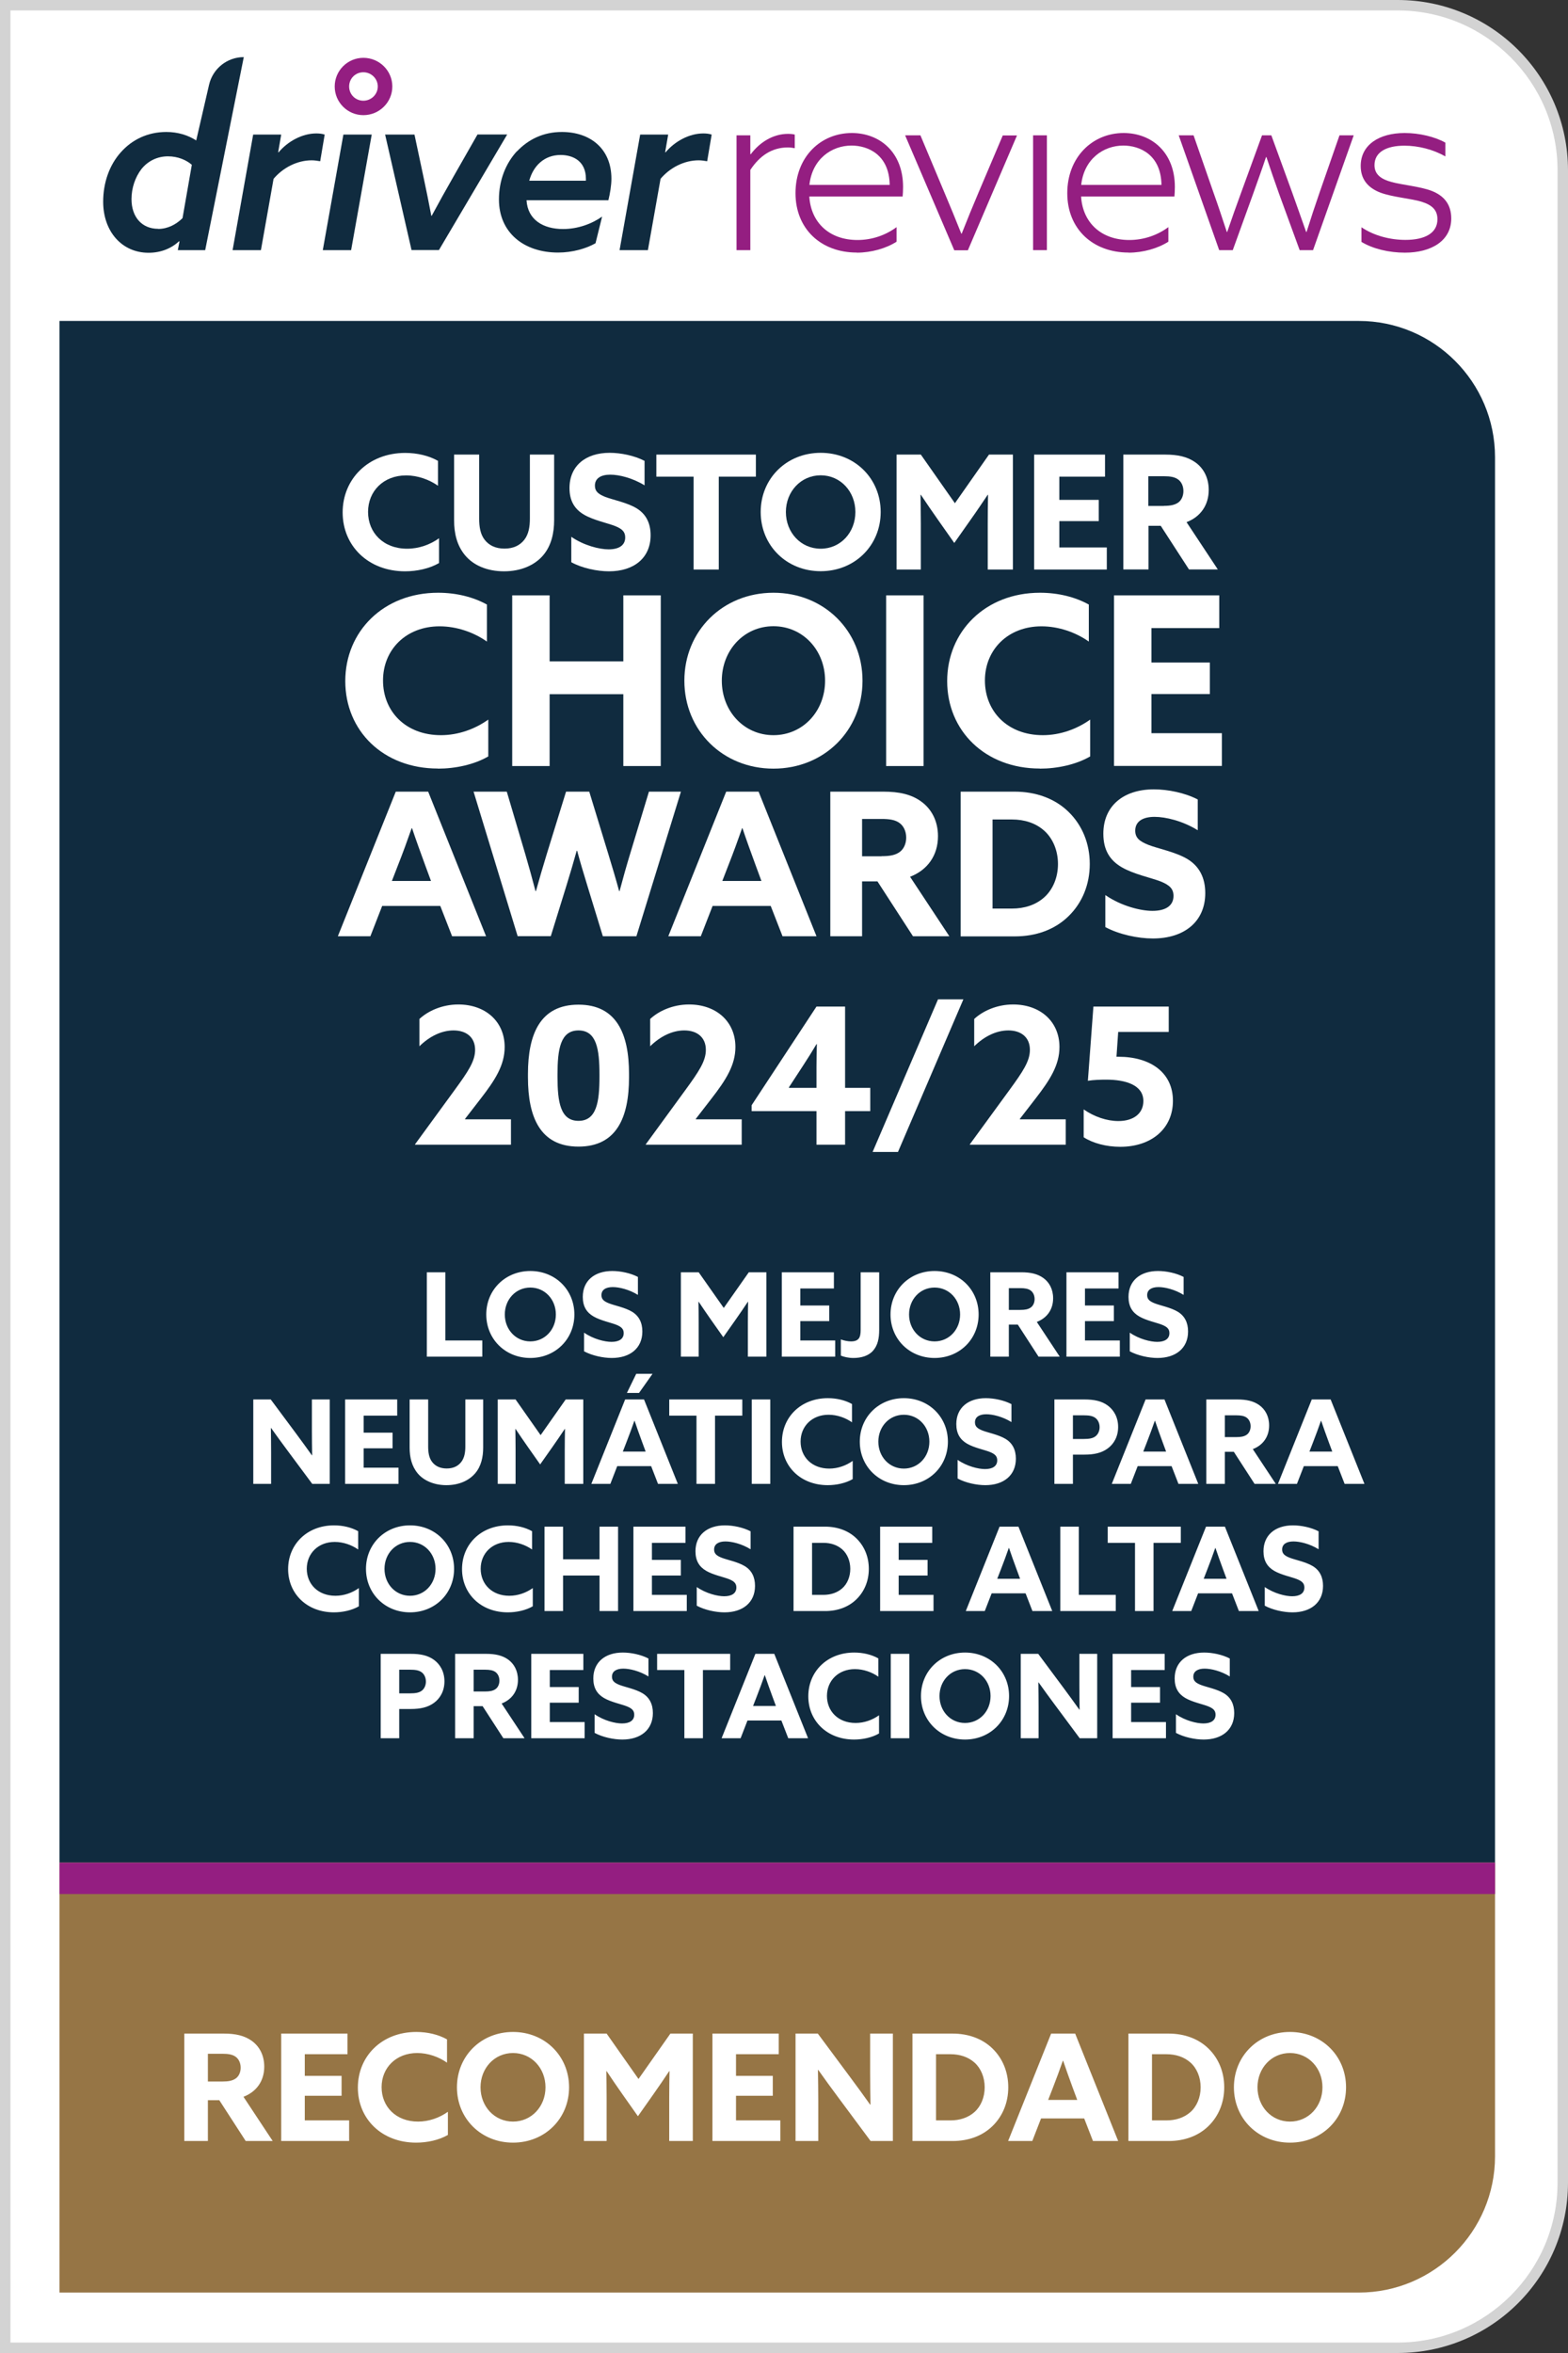
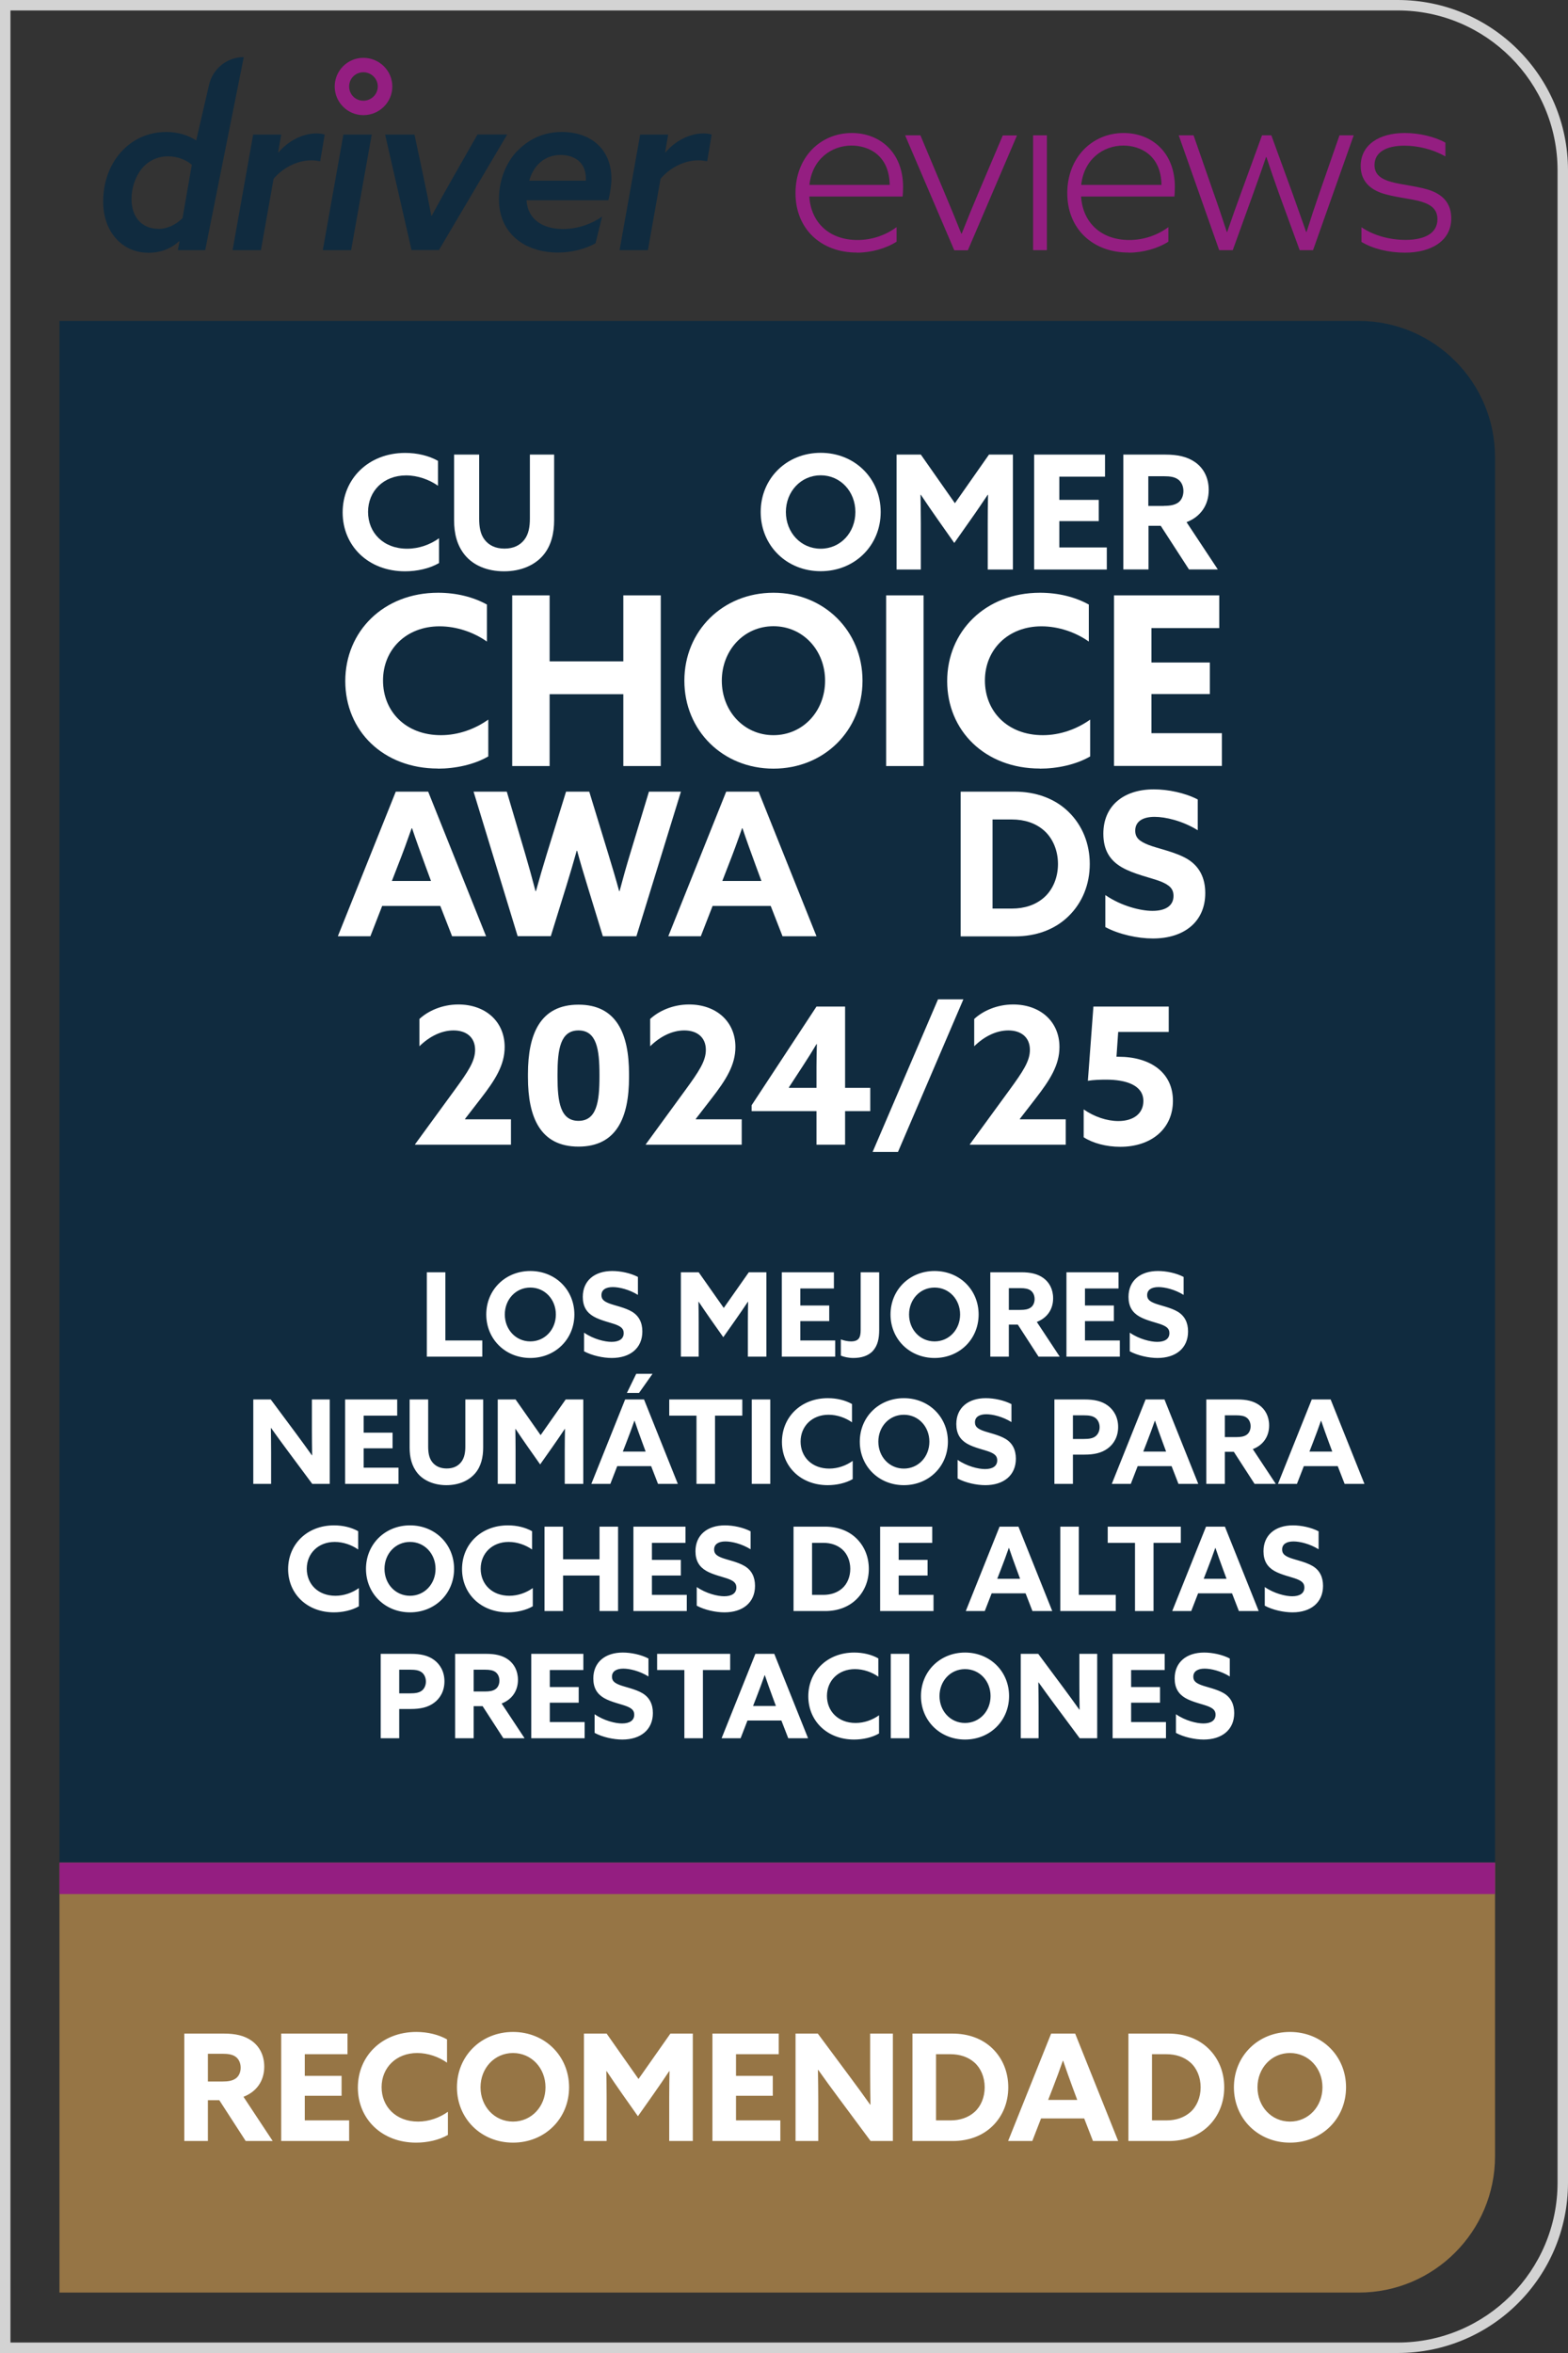
<svg xmlns="http://www.w3.org/2000/svg" width="74" height="111" viewBox="0 0 74 111" fill="none">
  <rect x="0" y="0" width="74" height="111" fill="#333333" stroke="none" />
  <g clip-path="url(#clip0_2480_12863)">
-     <path d="M0.247 110.753V0.247H65.964C70.26 0.247 73.753 3.739 73.753 8.036V102.964C73.753 107.261 70.26 110.753 65.964 110.753H0.247Z" fill="white" />
    <path d="M65.964 0.493C70.122 0.493 73.507 3.878 73.507 8.036V102.964C73.507 107.122 70.122 110.507 65.964 110.507H0.493V0.493H65.964ZM65.964 0H0V111H65.964C70.404 111 74 107.404 74 102.964V8.036C74 3.596 70.404 0 65.964 0Z" fill="#D3D3D3" />
    <path d="M17.148 5.432C16.403 5.432 15.796 4.825 15.796 4.08C15.796 3.335 16.403 2.728 17.148 2.728C17.903 2.728 18.515 3.335 18.515 4.08C18.515 4.825 17.903 5.432 17.148 5.432ZM17.148 3.409C16.773 3.409 16.477 3.705 16.477 4.08C16.477 4.455 16.773 4.751 17.148 4.751C17.523 4.751 17.829 4.45 17.829 4.08C17.829 3.71 17.523 3.409 17.148 3.409Z" fill="#941E81" />
    <path d="M7.01 11.924C5.752 11.924 4.869 10.918 4.869 9.516C4.869 8.614 5.165 7.785 5.698 7.188C6.226 6.591 6.966 6.226 7.849 6.226C8.401 6.226 8.875 6.379 9.26 6.625L9.867 3.996C10.044 3.236 10.72 2.694 11.505 2.694L9.684 11.8H8.392L8.471 11.391L8.451 11.381C8.096 11.712 7.602 11.924 7.015 11.924H7.01ZM7.464 10.799C7.918 10.799 8.313 10.587 8.614 10.291L9.053 7.775C8.801 7.553 8.401 7.375 7.928 7.375C7.41 7.375 6.966 7.607 6.67 7.982C6.384 8.357 6.206 8.865 6.206 9.393C6.206 10.232 6.69 10.794 7.464 10.794V10.799Z" fill="#102B3F" />
    <path d="M11.958 6.349H13.271L13.128 7.178L13.147 7.188C13.586 6.66 14.272 6.295 14.923 6.295C15.056 6.295 15.19 6.305 15.323 6.349L15.111 7.607C15.002 7.587 14.844 7.563 14.711 7.563C14.016 7.563 13.345 7.918 12.911 8.436L12.314 11.8H10.977L11.948 6.349H11.958Z" fill="#102B3F" />
    <path d="M16.206 6.349H17.543L16.571 11.8H15.234L16.206 6.349Z" fill="#102B3F" />
    <path d="M18.179 6.349H19.561L19.99 8.367C20.123 8.984 20.241 9.581 20.355 10.178H20.375C20.715 9.546 21.046 8.954 21.401 8.332L22.535 6.344H23.936L20.715 11.796H19.422L18.174 6.344L18.179 6.349Z" fill="#102B3F" />
    <path d="M24.395 7.143C24.938 6.571 25.643 6.226 26.517 6.226C27.863 6.226 28.855 7.02 28.855 8.431C28.855 8.742 28.791 9.127 28.712 9.447H24.849C24.904 10.375 25.643 10.804 26.571 10.804C27.267 10.804 27.928 10.562 28.416 10.217L28.105 11.475C27.666 11.726 27.015 11.914 26.339 11.914C24.716 11.914 23.547 10.967 23.547 9.408C23.547 8.505 23.867 7.706 24.395 7.134V7.143ZM27.651 8.525V8.436C27.651 7.607 27.054 7.311 26.457 7.311C25.683 7.311 25.165 7.829 24.977 8.525H27.646H27.651Z" fill="#102B3F" />
    <path d="M30.222 6.349H31.534L31.391 7.178L31.41 7.188C31.85 6.66 32.535 6.295 33.187 6.295C33.32 6.295 33.453 6.305 33.586 6.349L33.374 7.607C33.266 7.587 33.108 7.563 32.974 7.563C32.279 7.563 31.608 7.918 31.174 8.436L30.577 11.8H29.24L30.212 6.349H30.222Z" fill="#102B3F" />
-     <path d="M34.76 6.384H35.411V7.267L35.431 7.277C35.85 6.714 36.482 6.315 37.188 6.315C37.311 6.315 37.41 6.325 37.508 6.349V6.991C37.41 6.971 37.296 6.956 37.178 6.956C36.438 6.956 35.855 7.341 35.411 8.017V11.8H34.76V6.384Z" fill="#941E81" />
    <path d="M40.434 11.914C38.746 11.914 37.543 10.799 37.543 9.112C37.543 7.41 38.722 6.275 40.202 6.275C41.514 6.275 42.619 7.178 42.619 8.816C42.619 8.984 42.609 9.156 42.599 9.27H38.194C38.273 10.518 39.156 11.322 40.468 11.322C41.164 11.322 41.805 11.09 42.313 10.715V11.401C41.815 11.722 41.109 11.919 40.438 11.919L40.434 11.914ZM41.988 8.722C41.968 7.296 40.962 6.867 40.187 6.867C39.25 6.867 38.332 7.499 38.199 8.722H41.983H41.988Z" fill="#941E81" />
    <path d="M42.733 6.384H43.438L44.573 9.087C44.859 9.758 45.1 10.355 45.367 11.021H45.387C45.653 10.35 45.905 9.729 46.191 9.058L47.325 6.389H47.996L45.678 11.806H45.036L42.718 6.389L42.733 6.384Z" fill="#941E81" />
    <path d="M48.756 6.384H49.407V11.8H48.756V6.384Z" fill="#941E81" />
    <path d="M53.26 11.914C51.573 11.914 50.369 10.799 50.369 9.112C50.369 7.425 51.548 6.275 53.028 6.275C54.341 6.275 55.446 7.178 55.446 8.816C55.446 8.984 55.436 9.156 55.426 9.27H51.02C51.099 10.518 51.983 11.322 53.295 11.322C53.99 11.322 54.632 11.09 55.14 10.715V11.401C54.642 11.722 53.936 11.919 53.265 11.919L53.26 11.914ZM54.814 8.722C54.794 7.296 53.788 6.867 53.014 6.867C52.076 6.867 51.159 7.499 51.026 8.722H54.809H54.814Z" fill="#941E81" />
    <path d="M55.643 6.384H56.329L57.266 9.077C57.488 9.694 57.695 10.325 57.898 10.942H57.917C58.13 10.311 58.356 9.684 58.578 9.077L59.56 6.384H59.999L60.981 9.077C61.203 9.694 61.42 10.316 61.642 10.942H61.662C61.859 10.311 62.061 9.704 62.278 9.077L63.216 6.384H63.887L61.968 11.8H61.336L60.364 9.141C60.167 8.589 59.945 7.948 59.767 7.41H59.748C59.57 7.953 59.338 8.579 59.141 9.141L58.179 11.8H57.538L55.628 6.384H55.643Z" fill="#941E81" />
    <path d="M64.252 11.406V10.72C64.839 11.12 65.608 11.317 66.329 11.317C67.246 11.317 67.838 10.996 67.838 10.345C67.838 9.916 67.597 9.674 67.088 9.516C66.59 9.363 65.732 9.304 65.145 9.087C64.572 8.865 64.217 8.471 64.217 7.829C64.217 6.838 65.076 6.275 66.294 6.275C66.99 6.275 67.72 6.453 68.213 6.729V7.38C67.641 7.05 66.93 6.872 66.279 6.872C65.441 6.872 64.868 7.168 64.868 7.79C64.868 8.209 65.145 8.441 65.663 8.584C66.191 8.727 67.019 8.796 67.562 9.003C68.105 9.215 68.49 9.6 68.49 10.306C68.49 11.357 67.552 11.919 66.304 11.919C65.554 11.919 64.794 11.741 64.252 11.411V11.406Z" fill="#941E81" />
    <path d="M70.556 21.569C70.556 18.021 67.671 15.14 64.128 15.14H2.807V87.873H70.556V21.569Z" fill="#102B3F" />
    <path d="M2.807 87.868V108.149H64.128C67.675 108.149 70.556 105.263 70.556 101.72V87.868H2.807Z" fill="#967545" />
    <path d="M70.556 87.868H2.807V89.348H70.556V87.868Z" fill="#941E81" />
    <path d="M8.698 101V95.932H10.56C11.106 95.932 11.533 96.023 11.883 96.275C12.233 96.527 12.471 96.94 12.471 97.493C12.471 98.165 12.107 98.676 11.491 98.914L12.87 101H11.596L10.35 99.075H9.811V101H8.698ZM9.811 98.193H10.497C10.777 98.193 10.966 98.158 11.12 98.053C11.274 97.948 11.358 97.752 11.358 97.542C11.358 97.318 11.267 97.129 11.12 97.024C10.973 96.919 10.777 96.884 10.497 96.884H9.811V98.193ZM13.271 101V95.932H16.4V96.905H14.384V97.927H16.12V98.865H14.384V100.027H16.477V101H13.271ZM21.138 100.713C20.718 100.958 20.158 101.077 19.64 101.077C18.016 101.077 16.889 99.957 16.889 98.48C16.889 96.996 18.023 95.855 19.647 95.855C20.186 95.855 20.697 95.981 21.096 96.205V97.304C20.711 97.031 20.2 96.849 19.689 96.849C18.695 96.849 18.009 97.542 18.009 98.459C18.009 99.376 18.681 100.083 19.731 100.083C20.249 100.083 20.746 99.901 21.138 99.621V100.713ZM24.211 101.077C22.706 101.077 21.565 99.943 21.565 98.466C21.565 96.989 22.706 95.855 24.211 95.855C25.716 95.855 26.857 96.989 26.857 98.466C26.857 99.943 25.716 101.077 24.211 101.077ZM24.211 100.083C25.086 100.083 25.744 99.369 25.744 98.466C25.744 97.563 25.086 96.849 24.211 96.849C23.336 96.849 22.678 97.563 22.678 98.466C22.678 99.369 23.336 100.083 24.211 100.083ZM27.558 101V95.932H28.629L30.134 98.074L31.639 95.932H32.696V101H31.583V98.97C31.583 98.55 31.59 98.074 31.597 97.703H31.583C31.345 98.06 31.093 98.431 30.841 98.788L30.106 99.831L29.371 98.788C29.119 98.431 28.867 98.06 28.629 97.703H28.615C28.622 98.074 28.629 98.55 28.629 98.97V101H27.558ZM33.622 101V95.932H36.751V96.905H34.735V97.927H36.471V98.865H34.735V100.027H36.828V101H33.622ZM37.545 101V95.932H38.596L40.114 97.976C40.444 98.417 40.752 98.844 41.066 99.285H41.081C41.074 98.795 41.066 98.305 41.066 97.815V95.932H42.138V101H41.087L39.569 98.956C39.239 98.515 38.931 98.088 38.617 97.647H38.602C38.609 98.137 38.617 98.627 38.617 99.117V101H37.545ZM43.062 101V95.932H44.952C45.708 95.932 46.373 96.177 46.849 96.646C47.325 97.115 47.584 97.752 47.584 98.466C47.584 99.18 47.325 99.817 46.849 100.286C46.373 100.755 45.715 101 44.959 101H43.062ZM44.854 100.027C45.295 100.027 45.687 99.901 45.988 99.635C46.289 99.369 46.471 98.942 46.471 98.466C46.471 97.99 46.289 97.563 45.988 97.297C45.687 97.031 45.295 96.905 44.854 96.905H44.175V100.027H44.854ZM47.577 101L49.607 95.932H50.741L52.771 101H51.581L51.168 99.936H49.131L48.718 101H47.577ZM49.467 99.061H50.839L50.636 98.515C50.482 98.095 50.3 97.591 50.174 97.213H50.16C50.02 97.612 49.845 98.095 49.677 98.522L49.467 99.061ZM53.255 101V95.932H55.145C55.901 95.932 56.566 96.177 57.041 96.646C57.517 97.115 57.776 97.752 57.776 98.466C57.776 99.18 57.517 99.817 57.041 100.286C56.566 100.755 55.907 101 55.151 101H53.255ZM55.047 100.027C55.487 100.027 55.88 99.901 56.181 99.635C56.481 99.369 56.663 98.942 56.663 98.466C56.663 97.99 56.481 97.563 56.181 97.297C55.88 97.031 55.487 96.905 55.047 96.905H54.367V100.027H55.047ZM60.879 101.077C59.374 101.077 58.233 99.943 58.233 98.466C58.233 96.989 59.374 95.855 60.879 95.855C62.384 95.855 63.525 96.989 63.525 98.466C63.525 99.943 62.384 101.077 60.879 101.077ZM60.879 100.083C61.754 100.083 62.412 99.369 62.412 98.466C62.412 97.563 61.754 96.849 60.879 96.849C60.004 96.849 59.346 97.563 59.346 98.466C59.346 99.369 60.004 100.083 60.879 100.083Z" fill="white" />
    <path d="M24.114 54H19.587V53.982L21.459 51.417C22.09 50.553 22.422 50.058 22.422 49.527C22.422 48.933 22.009 48.609 21.405 48.609C20.838 48.609 20.271 48.888 19.794 49.356V48.069C20.2 47.691 20.866 47.385 21.631 47.385C22.909 47.385 23.817 48.186 23.817 49.392C23.817 50.247 23.367 50.949 22.683 51.831L21.945 52.785L21.954 52.803H24.114V54ZM27.301 54.09C25.501 54.09 24.916 52.713 24.916 50.823V50.661C24.916 48.771 25.501 47.394 27.301 47.394C29.101 47.394 29.686 48.771 29.686 50.661V50.823C29.686 52.713 29.101 54.09 27.301 54.09ZM27.301 52.875C28.156 52.875 28.291 51.984 28.291 50.796V50.688C28.291 49.5 28.156 48.609 27.301 48.609C26.446 48.609 26.311 49.5 26.311 50.688V50.796C26.311 51.984 26.446 52.875 27.301 52.875ZM35.004 54H30.477V53.982L32.349 51.417C32.979 50.553 33.312 50.058 33.312 49.527C33.312 48.933 32.898 48.609 32.295 48.609C31.728 48.609 31.161 48.888 30.684 49.356V48.069C31.089 47.691 31.755 47.385 32.52 47.385C33.798 47.385 34.707 48.186 34.707 49.392C34.707 50.247 34.257 50.949 33.573 51.831L32.835 52.785L32.844 52.803H35.004V54ZM38.533 54V52.416H35.473V52.137L38.533 47.484H39.883V51.318H41.071V52.416H39.883V54H38.533ZM38.533 50.328C38.533 49.986 38.542 49.599 38.551 49.257H38.533C38.353 49.563 38.119 49.932 37.903 50.265L37.228 51.3L37.237 51.318H38.533V50.328ZM44.269 47.142H45.466L42.379 54.342H41.182L44.269 47.142ZM50.297 54H45.77V53.982L47.642 51.417C48.272 50.553 48.605 50.058 48.605 49.527C48.605 48.933 48.191 48.609 47.588 48.609C47.021 48.609 46.454 48.888 45.977 49.356V48.069C46.382 47.691 47.048 47.385 47.813 47.385C49.091 47.385 50 48.186 50 49.392C50 50.247 49.55 50.949 48.866 51.831L48.128 52.785L48.137 52.803H50.297V54ZM55.157 48.681H52.772L52.691 49.851H52.79C54.257 49.851 55.355 50.571 55.355 51.93C55.355 53.253 54.329 54.099 52.871 54.099C52.205 54.099 51.575 53.928 51.143 53.649V52.335C51.647 52.686 52.241 52.884 52.781 52.884C53.501 52.884 53.96 52.524 53.96 51.939C53.96 51.183 53.123 50.931 52.205 50.931C51.953 50.931 51.611 50.94 51.341 50.985L51.602 47.484H55.157V48.681Z" fill="white" />
    <path d="M19.117 26.951C17.38 26.951 16.171 25.752 16.171 24.173C16.171 22.595 17.385 21.366 19.122 21.366C19.699 21.366 20.246 21.5 20.671 21.741V22.915C20.256 22.624 19.714 22.427 19.166 22.427C18.1 22.427 17.37 23.167 17.37 24.149C17.37 25.13 18.09 25.885 19.215 25.885C19.768 25.885 20.301 25.693 20.72 25.392V26.561C20.271 26.823 19.674 26.951 19.117 26.951Z" fill="white" />
    <path d="M22.614 21.445V24.464C22.614 24.854 22.669 25.2 22.871 25.461C23.073 25.722 23.379 25.88 23.808 25.88C24.238 25.88 24.543 25.722 24.746 25.461C24.948 25.2 25.007 24.854 25.007 24.464V21.445H26.152V24.538C26.152 25.135 26.023 25.742 25.629 26.201C25.234 26.66 24.593 26.951 23.788 26.951C22.984 26.951 22.343 26.665 21.953 26.201C21.564 25.737 21.43 25.16 21.43 24.538V21.445H22.619H22.614Z" fill="white" />
-     <path d="M28.722 25.915C29.21 25.915 29.506 25.727 29.506 25.352C29.506 25.091 29.363 24.948 29.028 24.815C28.692 24.681 28.016 24.543 27.567 24.282C27.119 24.02 26.877 23.631 26.877 23.024C26.877 21.983 27.632 21.361 28.771 21.361C29.304 21.361 29.945 21.494 30.419 21.741V22.896C29.852 22.545 29.215 22.392 28.801 22.392C28.357 22.392 28.076 22.565 28.076 22.91C28.076 23.172 28.224 23.305 28.569 23.443C28.914 23.576 29.59 23.705 30.039 23.976C30.488 24.247 30.705 24.681 30.705 25.249C30.705 26.319 29.921 26.951 28.742 26.951C28.179 26.951 27.474 26.803 26.961 26.522V25.323C27.567 25.742 28.302 25.915 28.722 25.915Z" fill="white" />
-     <path d="M32.728 22.486H30.976V21.445H35.673V22.486H33.922V26.867H32.733V22.486H32.728Z" fill="white" />
    <path d="M35.9 24.154C35.9 22.575 37.118 21.361 38.732 21.361C40.345 21.361 41.563 22.575 41.563 24.154C41.563 25.732 40.345 26.946 38.732 26.946C37.118 26.946 35.9 25.732 35.9 24.154ZM40.369 24.154C40.369 23.187 39.664 22.422 38.732 22.422C37.799 22.422 37.089 23.187 37.089 24.154C37.089 25.12 37.794 25.885 38.732 25.885C39.669 25.885 40.369 25.12 40.369 24.154Z" fill="white" />
    <path d="M42.313 21.445H43.458L45.066 23.739L46.674 21.445H47.804V26.867H46.615V24.696C46.615 24.247 46.62 23.739 46.63 23.34H46.615C46.358 23.72 46.092 24.119 45.821 24.499L45.036 25.614L44.252 24.499C43.981 24.119 43.714 23.72 43.458 23.34H43.443C43.448 23.734 43.458 24.247 43.458 24.696V26.867H42.313V21.445Z" fill="white" />
    <path d="M48.8 21.445H52.15V22.486H49.994V23.581H51.854V24.583H49.994V25.826H52.234V26.867H48.805V21.445H48.8Z" fill="white" />
    <path d="M53.004 21.445H54.997C55.579 21.445 56.038 21.544 56.413 21.81C56.788 22.077 57.044 22.521 57.044 23.113C57.044 23.833 56.654 24.381 55.998 24.632L57.473 26.862H56.112L54.78 24.805H54.203V26.862H53.014V21.44L53.004 21.445ZM54.928 23.863C55.229 23.863 55.431 23.823 55.594 23.715C55.757 23.606 55.85 23.394 55.85 23.167C55.85 22.925 55.752 22.723 55.594 22.614C55.436 22.501 55.229 22.466 54.928 22.466H54.193V23.867H54.928V23.863Z" fill="white" />
    <path d="M20.666 36.255C18.086 36.255 16.295 34.474 16.295 32.131C16.295 29.788 18.096 27.962 20.676 27.962C21.534 27.962 22.343 28.164 22.98 28.52V30.266C22.368 29.832 21.559 29.546 20.745 29.546C19.166 29.546 18.076 30.646 18.076 32.101C18.076 33.556 19.141 34.681 20.809 34.681C21.633 34.681 22.422 34.39 23.044 33.946V35.683C22.378 36.072 21.485 36.26 20.666 36.26V36.255Z" fill="white" />
    <path d="M24.173 28.085H25.939V31.198H29.417V28.085H31.184V36.137H29.417V32.748H25.939V36.137H24.173V28.085Z" fill="white" />
    <path d="M32.298 32.111C32.298 29.763 34.109 27.962 36.502 27.962C38.894 27.962 40.705 29.763 40.705 32.111C40.705 34.459 38.894 36.26 36.502 36.26C34.109 36.26 32.298 34.459 32.298 32.111ZM38.939 32.111C38.939 30.675 37.893 29.541 36.502 29.541C35.111 29.541 34.065 30.675 34.065 32.111C34.065 33.547 35.111 34.681 36.502 34.681C37.893 34.681 38.939 33.547 38.939 32.111Z" fill="white" />
    <path d="M41.82 28.085H43.586V36.137H41.82V28.085Z" fill="white" />
    <path d="M49.072 36.255C46.492 36.255 44.701 34.474 44.701 32.131C44.701 29.788 46.502 27.962 49.082 27.962C49.94 27.962 50.749 28.164 51.386 28.52V30.266C50.774 29.832 49.965 29.546 49.151 29.546C47.572 29.546 46.482 30.646 46.482 32.101C46.482 33.556 47.547 34.681 49.215 34.681C50.039 34.681 50.828 34.39 51.45 33.946V35.683C50.784 36.072 49.891 36.26 49.072 36.26V36.255Z" fill="white" />
    <path d="M52.575 28.085H57.542V29.63H54.341V31.253H57.098V32.742H54.341V34.588H57.666V36.132H52.575V28.081V28.085Z" fill="white" />
    <path d="M18.683 37.345H20.207L22.94 44.168H21.337L20.779 42.737H18.036L17.479 44.168H15.944L18.678 37.345H18.683ZM20.34 41.558L20.069 40.823C19.862 40.256 19.615 39.58 19.447 39.072H19.427C19.24 39.61 19.003 40.261 18.776 40.833L18.495 41.558H20.34Z" fill="white" />
    <path d="M22.343 37.345H23.917L24.785 40.276C24.953 40.853 25.125 41.465 25.273 42.037H25.293C25.456 41.455 25.634 40.838 25.811 40.266L26.714 37.345H27.809L28.702 40.266C28.88 40.848 29.062 41.455 29.22 42.037H29.24C29.393 41.46 29.57 40.828 29.748 40.246L30.626 37.345H32.136L30.034 44.168H28.451L27.715 41.766C27.538 41.188 27.385 40.68 27.237 40.133H27.217C27.064 40.68 26.906 41.218 26.729 41.79L25.994 44.163H24.43L22.348 37.34L22.343 37.345Z" fill="white" />
    <path d="M34.277 37.345H35.801L38.534 44.168H36.931L36.373 42.737H33.63L33.073 44.168H31.539L34.272 37.345H34.277ZM35.934 41.558L35.663 40.823C35.456 40.256 35.209 39.58 35.041 39.072H35.022C34.834 39.61 34.597 40.261 34.37 40.833L34.089 41.558H35.934Z" fill="white" />
-     <path d="M39.185 37.345H41.692C42.427 37.345 43.004 37.469 43.472 37.809C43.946 38.15 44.267 38.707 44.267 39.447C44.267 40.35 43.778 41.04 42.95 41.361L44.804 44.168H43.088L41.41 41.578H40.685V44.168H39.185V37.345ZM41.608 40.389C41.983 40.389 42.239 40.345 42.446 40.202C42.654 40.059 42.767 39.797 42.767 39.516C42.767 39.215 42.644 38.959 42.446 38.82C42.249 38.677 41.983 38.633 41.608 38.633H40.685V40.394H41.608V40.389Z" fill="white" />
    <path d="M45.337 37.345H47.883C48.899 37.345 49.797 37.676 50.438 38.307C51.08 38.939 51.43 39.797 51.43 40.759C51.43 41.721 51.08 42.58 50.438 43.211C49.797 43.843 48.914 44.173 47.893 44.173H45.337V37.35V37.345ZM49.279 42.333C49.684 41.973 49.93 41.401 49.93 40.759C49.93 40.118 49.684 39.546 49.279 39.185C48.874 38.825 48.347 38.658 47.755 38.658H46.842V42.861H47.755C48.347 42.861 48.874 42.693 49.279 42.333Z" fill="white" />
    <path d="M54.39 42.969C55.002 42.969 55.382 42.733 55.382 42.264C55.382 41.933 55.204 41.756 54.78 41.583C54.355 41.415 53.507 41.243 52.94 40.912C52.372 40.582 52.071 40.093 52.071 39.328C52.071 38.016 53.023 37.237 54.454 37.237C55.125 37.237 55.934 37.404 56.526 37.715V39.166C55.811 38.722 55.007 38.534 54.489 38.534C53.931 38.534 53.576 38.751 53.576 39.185C53.576 39.516 53.764 39.684 54.198 39.856C54.632 40.029 55.48 40.187 56.043 40.527C56.605 40.868 56.881 41.415 56.881 42.131C56.881 43.477 55.89 44.272 54.41 44.272C53.704 44.272 52.816 44.084 52.165 43.734V42.224C52.93 42.752 53.852 42.969 54.38 42.969H54.39Z" fill="white" />
    <path d="M20.144 64V60.018H21.019V63.236H22.762V64H20.144ZM25.028 64.061C23.846 64.061 22.949 63.169 22.949 62.009C22.949 60.849 23.846 59.958 25.028 59.958C26.211 59.958 27.107 60.849 27.107 62.009C27.107 63.169 26.211 64.061 25.028 64.061ZM25.028 63.279C25.716 63.279 26.233 62.718 26.233 62.009C26.233 61.3 25.716 60.739 25.028 60.739C24.341 60.739 23.824 61.3 23.824 62.009C23.824 62.718 24.341 63.279 25.028 63.279ZM27.565 62.867C28.01 63.175 28.549 63.301 28.857 63.301C29.215 63.301 29.435 63.164 29.435 62.889C29.435 62.697 29.33 62.592 29.083 62.493C28.835 62.394 28.34 62.295 28.01 62.102C27.68 61.91 27.504 61.624 27.504 61.178C27.504 60.414 28.06 59.958 28.896 59.958C29.286 59.958 29.759 60.056 30.106 60.238V61.085C29.688 60.827 29.22 60.717 28.918 60.717C28.593 60.717 28.384 60.843 28.384 61.096C28.384 61.288 28.494 61.388 28.747 61.486C29 61.586 29.495 61.679 29.825 61.877C30.155 62.075 30.315 62.394 30.315 62.812C30.315 63.599 29.737 64.061 28.874 64.061C28.461 64.061 27.944 63.95 27.565 63.747V62.867ZM32.133 64V60.018H32.974L34.157 61.701L35.339 60.018H36.169V64H35.295V62.405C35.295 62.075 35.3 61.701 35.306 61.41H35.295C35.108 61.69 34.91 61.981 34.712 62.262L34.135 63.081L33.557 62.262C33.359 61.981 33.161 61.69 32.974 61.41H32.963C32.968 61.701 32.974 62.075 32.974 62.405V64H32.133ZM36.897 64V60.018H39.355V60.782H37.771V61.586H39.135V62.322H37.771V63.236H39.416V64H36.897ZM39.683 63.186C39.842 63.246 40.024 63.279 40.161 63.279C40.337 63.279 40.453 63.236 40.524 63.148C40.596 63.059 40.618 62.916 40.618 62.735V60.018H41.492V62.73C41.492 63.148 41.421 63.467 41.206 63.714C40.992 63.962 40.645 64.061 40.277 64.061C40.04 64.061 39.831 64.011 39.683 63.95V63.186ZM44.106 64.061C42.924 64.061 42.027 63.169 42.027 62.009C42.027 60.849 42.924 59.958 44.106 59.958C45.289 59.958 46.185 60.849 46.185 62.009C46.185 63.169 45.289 64.061 44.106 64.061ZM44.106 63.279C44.794 63.279 45.311 62.718 45.311 62.009C45.311 61.3 44.794 60.739 44.106 60.739C43.419 60.739 42.902 61.3 42.902 62.009C42.902 62.718 43.419 63.279 44.106 63.279ZM46.736 64V60.018H48.2C48.629 60.018 48.964 60.09 49.239 60.288C49.514 60.486 49.701 60.81 49.701 61.245C49.701 61.773 49.415 62.174 48.931 62.361L50.014 64H49.014L48.035 62.487H47.611V64H46.736ZM47.611 61.794H48.15C48.37 61.794 48.519 61.767 48.639 61.684C48.761 61.602 48.827 61.448 48.827 61.283C48.827 61.107 48.755 60.959 48.639 60.876C48.524 60.794 48.37 60.766 48.15 60.766H47.611V61.794ZM50.33 64V60.018H52.788V60.782H51.204V61.586H52.568V62.322H51.204V63.236H52.849V64H50.33ZM53.319 62.867C53.765 63.175 54.304 63.301 54.612 63.301C54.969 63.301 55.189 63.164 55.189 62.889C55.189 62.697 55.085 62.592 54.837 62.493C54.59 62.394 54.095 62.295 53.765 62.102C53.435 61.91 53.259 61.624 53.259 61.178C53.259 60.414 53.814 59.958 54.65 59.958C55.041 59.958 55.514 60.056 55.86 60.238V61.085C55.442 60.827 54.975 60.717 54.672 60.717C54.348 60.717 54.139 60.843 54.139 61.096C54.139 61.288 54.249 61.388 54.502 61.486C54.755 61.586 55.25 61.679 55.58 61.877C55.91 62.075 56.069 62.394 56.069 62.812C56.069 63.599 55.492 64.061 54.628 64.061C54.216 64.061 53.699 63.95 53.319 63.747V62.867ZM11.953 70V66.018H12.778L13.972 67.624C14.23 67.971 14.472 68.306 14.72 68.653H14.731C14.725 68.267 14.72 67.882 14.72 67.498V66.018H15.561V70H14.736L13.543 68.394C13.284 68.047 13.042 67.712 12.795 67.365H12.784C12.789 67.751 12.795 68.135 12.795 68.52V70H11.953ZM16.288 70V66.018H18.746V66.782H17.162V67.585H18.526V68.323H17.162V69.236H18.807V70H16.288ZM19.332 66.018H20.207V68.234C20.207 68.52 20.245 68.773 20.394 68.966C20.542 69.159 20.768 69.274 21.081 69.274C21.4 69.274 21.62 69.159 21.769 68.966C21.917 68.773 21.961 68.52 21.961 68.234V66.018H22.803V68.29C22.803 68.73 22.709 69.175 22.418 69.51C22.126 69.846 21.659 70.061 21.065 70.061C20.498 70.061 20.003 69.852 19.717 69.51C19.431 69.169 19.332 68.746 19.332 68.29V66.018ZM23.49 70V66.018H24.332L25.514 67.701L26.697 66.018H27.527V70H26.653V68.405C26.653 68.075 26.658 67.701 26.664 67.409H26.653C26.466 67.69 26.268 67.981 26.07 68.262L25.492 69.082L24.915 68.262C24.717 67.981 24.519 67.69 24.332 67.409H24.321C24.326 67.701 24.332 68.075 24.332 68.405V70H23.49ZM27.908 70L29.503 66.018H30.394L31.989 70H31.054L30.73 69.164H29.129L28.805 70H27.908ZM30.158 65.71H29.586L30.026 64.808H30.796L30.158 65.71ZM29.393 68.477H30.471L30.312 68.047C30.191 67.718 30.048 67.322 29.949 67.025H29.938C29.828 67.338 29.69 67.718 29.558 68.053L29.393 68.477ZM32.87 70V66.782H31.584V66.018H35.032V66.782H33.745V70H32.87ZM35.479 70V66.018H36.353V70H35.479ZM40.242 69.775C39.912 69.967 39.472 70.061 39.065 70.061C37.789 70.061 36.903 69.18 36.903 68.02C36.903 66.854 37.794 65.957 39.07 65.957C39.494 65.957 39.895 66.056 40.209 66.233V67.096C39.906 66.882 39.505 66.739 39.103 66.739C38.322 66.739 37.783 67.283 37.783 68.004C37.783 68.724 38.311 69.279 39.136 69.279C39.543 69.279 39.934 69.136 40.242 68.916V69.775ZM42.656 70.061C41.474 70.061 40.577 69.169 40.577 68.009C40.577 66.849 41.474 65.957 42.656 65.957C43.839 65.957 44.735 66.849 44.735 68.009C44.735 69.169 43.839 70.061 42.656 70.061ZM42.656 69.279C43.344 69.279 43.861 68.719 43.861 68.009C43.861 67.299 43.344 66.739 42.656 66.739C41.969 66.739 41.452 67.299 41.452 68.009C41.452 68.719 41.969 69.279 42.656 69.279ZM45.193 68.867C45.638 69.175 46.177 69.302 46.485 69.302C46.843 69.302 47.063 69.164 47.063 68.889C47.063 68.697 46.958 68.592 46.711 68.493C46.463 68.394 45.968 68.295 45.638 68.103C45.308 67.91 45.132 67.624 45.132 67.178C45.132 66.414 45.688 65.957 46.524 65.957C46.914 65.957 47.387 66.056 47.734 66.238V67.085C47.316 66.826 46.848 66.716 46.546 66.716C46.221 66.716 46.012 66.843 46.012 67.096C46.012 67.288 46.122 67.388 46.375 67.487C46.628 67.585 47.123 67.679 47.453 67.877C47.783 68.075 47.943 68.394 47.943 68.812C47.943 69.599 47.365 70.061 46.502 70.061C46.089 70.061 45.572 69.951 45.193 69.747V68.867ZM49.761 70V66.018H51.179C51.636 66.018 51.988 66.09 52.279 66.304C52.571 66.519 52.769 66.865 52.769 67.316C52.769 67.767 52.571 68.114 52.279 68.328C51.988 68.543 51.636 68.62 51.179 68.62H50.635V70H49.761ZM50.635 67.882H51.147C51.394 67.882 51.559 67.855 51.685 67.767C51.812 67.679 51.895 67.514 51.895 67.327C51.895 67.135 51.812 66.969 51.685 66.882C51.559 66.793 51.394 66.766 51.147 66.766H50.635V67.882ZM52.47 70L54.065 66.018H54.956L56.551 70H55.616L55.292 69.164H53.691L53.367 70H52.47ZM53.955 68.477H55.033L54.874 68.047C54.753 67.718 54.61 67.322 54.511 67.025H54.5C54.39 67.338 54.252 67.718 54.12 68.053L53.955 68.477ZM56.931 70V66.018H58.394C58.823 66.018 59.158 66.09 59.433 66.287C59.708 66.486 59.895 66.81 59.895 67.245C59.895 67.772 59.609 68.174 59.125 68.361L60.209 70H59.208L58.229 68.487H57.805V70H56.931ZM57.805 67.794H58.344C58.564 67.794 58.713 67.767 58.834 67.684C58.955 67.602 59.021 67.448 59.021 67.283C59.021 67.107 58.949 66.959 58.834 66.876C58.718 66.793 58.564 66.766 58.344 66.766H57.805V67.794ZM60.312 70L61.907 66.018H62.798L64.393 70H63.458L63.133 69.164H61.533L61.208 70H60.312ZM61.797 68.477H62.875L62.715 68.047C62.594 67.718 62.451 67.322 62.352 67.025H62.341C62.231 67.338 62.094 67.718 61.962 68.053L61.797 68.477ZM16.937 75.775C16.607 75.967 16.167 76.061 15.76 76.061C14.484 76.061 13.598 75.18 13.598 74.02C13.598 72.854 14.489 71.957 15.765 71.957C16.189 71.957 16.59 72.056 16.904 72.233V73.096C16.601 72.882 16.2 72.739 15.798 72.739C15.017 72.739 14.478 73.283 14.478 74.004C14.478 74.724 15.006 75.279 15.831 75.279C16.238 75.279 16.629 75.136 16.937 74.916V75.775ZM19.351 76.061C18.169 76.061 17.272 75.169 17.272 74.009C17.272 72.849 18.169 71.957 19.351 71.957C20.534 71.957 21.43 72.849 21.43 74.009C21.43 75.169 20.534 76.061 19.351 76.061ZM19.351 75.279C20.038 75.279 20.555 74.719 20.555 74.009C20.555 73.299 20.038 72.739 19.351 72.739C18.663 72.739 18.146 73.299 18.146 74.009C18.146 74.719 18.663 75.279 19.351 75.279ZM25.144 75.775C24.814 75.967 24.374 76.061 23.967 76.061C22.691 76.061 21.805 75.18 21.805 74.02C21.805 72.854 22.696 71.957 23.972 71.957C24.396 71.957 24.797 72.056 25.111 72.233V73.096C24.808 72.882 24.407 72.739 24.005 72.739C23.224 72.739 22.685 73.283 22.685 74.004C22.685 74.724 23.213 75.279 24.038 75.279C24.445 75.279 24.836 75.136 25.144 74.916V75.775ZM25.698 76V72.018H26.573V73.558H28.294V72.018H29.169V76H28.294V74.323H26.573V76H25.698ZM29.893 76V72.018H32.351V72.782H30.767V73.585H32.131V74.323H30.767V75.236H32.412V76H29.893ZM32.882 74.867C33.328 75.175 33.867 75.302 34.175 75.302C34.532 75.302 34.752 75.164 34.752 74.889C34.752 74.697 34.648 74.592 34.4 74.493C34.153 74.394 33.658 74.295 33.328 74.103C32.998 73.91 32.822 73.624 32.822 73.178C32.822 72.414 33.377 71.957 34.213 71.957C34.604 71.957 35.077 72.056 35.423 72.238V73.085C35.005 72.826 34.538 72.716 34.235 72.716C33.911 72.716 33.702 72.843 33.702 73.096C33.702 73.288 33.812 73.388 34.065 73.487C34.318 73.585 34.813 73.679 35.143 73.877C35.473 74.075 35.632 74.394 35.632 74.812C35.632 75.599 35.055 76.061 34.191 76.061C33.779 76.061 33.262 75.951 32.882 75.747V74.867ZM37.45 76V72.018H38.935C39.529 72.018 40.051 72.21 40.425 72.579C40.799 72.948 41.003 73.448 41.003 74.009C41.003 74.57 40.799 75.07 40.425 75.439C40.051 75.808 39.534 76 38.94 76H37.45ZM38.858 75.236C39.204 75.236 39.512 75.136 39.749 74.927C39.985 74.719 40.128 74.383 40.128 74.009C40.128 73.635 39.985 73.299 39.749 73.091C39.512 72.882 39.204 72.782 38.858 72.782H38.324V75.236H38.858ZM41.537 76V72.018H43.996V72.782H42.412V73.585H43.776V74.323H42.412V75.236H44.056V76H41.537ZM45.579 76L47.174 72.018H48.065L49.66 76H48.725L48.401 75.164H46.8L46.475 76H45.579ZM47.064 74.477H48.142L47.983 74.047C47.861 73.718 47.718 73.322 47.62 73.025H47.608C47.498 73.338 47.361 73.718 47.229 74.053L47.064 74.477ZM50.04 76V72.018H50.914V75.236H52.658V76H50.04ZM53.565 76V72.782H52.278V72.018H55.727V72.782H54.44V76H53.565ZM55.322 76L56.917 72.018H57.808L59.403 76H58.468L58.144 75.164H56.543L56.219 76H55.322ZM56.807 74.477H57.885L57.726 74.047C57.605 73.718 57.462 73.322 57.363 73.025H57.352C57.242 73.338 57.104 73.718 56.972 74.053L56.807 74.477ZM59.689 74.867C60.135 75.175 60.674 75.302 60.982 75.302C61.339 75.302 61.559 75.164 61.559 74.889C61.559 74.697 61.455 74.592 61.207 74.493C60.96 74.394 60.465 74.295 60.135 74.103C59.805 73.91 59.629 73.624 59.629 73.178C59.629 72.414 60.184 71.957 61.02 71.957C61.411 71.957 61.884 72.056 62.23 72.238V73.085C61.812 72.826 61.345 72.716 61.042 72.716C60.718 72.716 60.509 72.843 60.509 73.096C60.509 73.288 60.619 73.388 60.872 73.487C61.125 73.585 61.62 73.679 61.95 73.877C62.28 74.075 62.439 74.394 62.439 74.812C62.439 75.599 61.862 76.061 60.998 76.061C60.586 76.061 60.069 75.951 59.689 75.747V74.867ZM17.966 82V78.018H19.385C19.842 78.018 20.194 78.09 20.485 78.304C20.777 78.519 20.975 78.865 20.975 79.316C20.975 79.767 20.777 80.114 20.485 80.328C20.194 80.543 19.842 80.62 19.385 80.62H18.841V82H17.966ZM18.841 79.882H19.352C19.6 79.882 19.765 79.855 19.891 79.767C20.018 79.679 20.1 79.514 20.1 79.327C20.1 79.135 20.018 78.969 19.891 78.882C19.765 78.793 19.6 78.766 19.352 78.766H18.841V79.882ZM21.479 82V78.018H22.942C23.371 78.018 23.706 78.09 23.982 78.287C24.256 78.486 24.444 78.81 24.444 79.245C24.444 79.772 24.157 80.174 23.674 80.361L24.757 82H23.756L22.777 80.487H22.354V82H21.479ZM22.354 79.794H22.892C23.113 79.794 23.261 79.767 23.382 79.684C23.503 79.602 23.569 79.448 23.569 79.283C23.569 79.107 23.497 78.959 23.382 78.876C23.267 78.793 23.113 78.766 22.892 78.766H22.354V79.794ZM25.072 82V78.018H27.531V78.782H25.947V79.585H27.311V80.323H25.947V81.236H27.591V82H25.072ZM28.062 80.867C28.507 81.175 29.046 81.302 29.354 81.302C29.712 81.302 29.932 81.164 29.932 80.889C29.932 80.697 29.827 80.592 29.58 80.493C29.332 80.394 28.837 80.295 28.507 80.103C28.177 79.91 28.001 79.624 28.001 79.178C28.001 78.414 28.557 77.957 29.393 77.957C29.783 77.957 30.256 78.056 30.603 78.238V79.085C30.185 78.826 29.717 78.716 29.415 78.716C29.09 78.716 28.881 78.843 28.881 79.096C28.881 79.288 28.991 79.388 29.244 79.487C29.497 79.585 29.992 79.679 30.322 79.877C30.652 80.075 30.812 80.394 30.812 80.812C30.812 81.599 30.234 82.061 29.371 82.061C28.958 82.061 28.441 81.951 28.062 81.747V80.867ZM32.298 82V78.782H31.012V78.018H34.46V78.782H33.173V82H32.298ZM34.055 82L35.65 78.018H36.541L38.136 82H37.201L36.877 81.164H35.276L34.952 82H34.055ZM35.54 80.477H36.618L36.459 80.047C36.338 79.718 36.195 79.322 36.096 79.025H36.085C35.975 79.338 35.837 79.718 35.705 80.053L35.54 80.477ZM41.485 81.775C41.155 81.967 40.715 82.061 40.308 82.061C39.032 82.061 38.147 81.18 38.147 80.02C38.147 78.854 39.038 77.957 40.314 77.957C40.737 77.957 41.139 78.056 41.452 78.233V79.096C41.15 78.882 40.748 78.739 40.347 78.739C39.566 78.739 39.027 79.283 39.027 80.004C39.027 80.724 39.555 81.279 40.38 81.279C40.787 81.279 41.177 81.136 41.485 80.916V81.775ZM42.039 82V78.018H42.914V82H42.039ZM45.543 82.061C44.361 82.061 43.464 81.169 43.464 80.009C43.464 78.849 44.361 77.957 45.543 77.957C46.726 77.957 47.622 78.849 47.622 80.009C47.622 81.169 46.726 82.061 45.543 82.061ZM45.543 81.279C46.231 81.279 46.748 80.719 46.748 80.009C46.748 79.299 46.231 78.739 45.543 78.739C44.856 78.739 44.339 79.299 44.339 80.009C44.339 80.719 44.856 81.279 45.543 81.279ZM48.173 82V78.018H48.998L50.192 79.624C50.45 79.971 50.692 80.306 50.94 80.653H50.951C50.945 80.267 50.94 79.882 50.94 79.498V78.018H51.781V82H50.956L49.763 80.394C49.504 80.047 49.262 79.712 49.015 79.365H49.004C49.009 79.751 49.015 80.135 49.015 80.52V82H48.173ZM52.508 82V78.018H54.966V78.782H53.382V79.585H54.746V80.323H53.382V81.236H55.027V82H52.508ZM55.497 80.867C55.943 81.175 56.482 81.302 56.79 81.302C57.147 81.302 57.367 81.164 57.367 80.889C57.367 80.697 57.263 80.592 57.015 80.493C56.768 80.394 56.273 80.295 55.943 80.103C55.613 79.91 55.437 79.624 55.437 79.178C55.437 78.414 55.992 77.957 56.828 77.957C57.219 77.957 57.692 78.056 58.038 78.238V79.085C57.62 78.826 57.153 78.716 56.85 78.716C56.526 78.716 56.317 78.843 56.317 79.096C56.317 79.288 56.427 79.388 56.68 79.487C56.933 79.585 57.428 79.679 57.758 79.877C58.088 80.075 58.247 80.394 58.247 80.812C58.247 81.599 57.67 82.061 56.806 82.061C56.394 82.061 55.877 81.951 55.497 81.747V80.867Z" fill="white" />
  </g>
  <defs>
    <clipPath id="clip0_2480_12863">
      <rect width="74" height="111" fill="white" />
    </clipPath>
  </defs>
</svg>